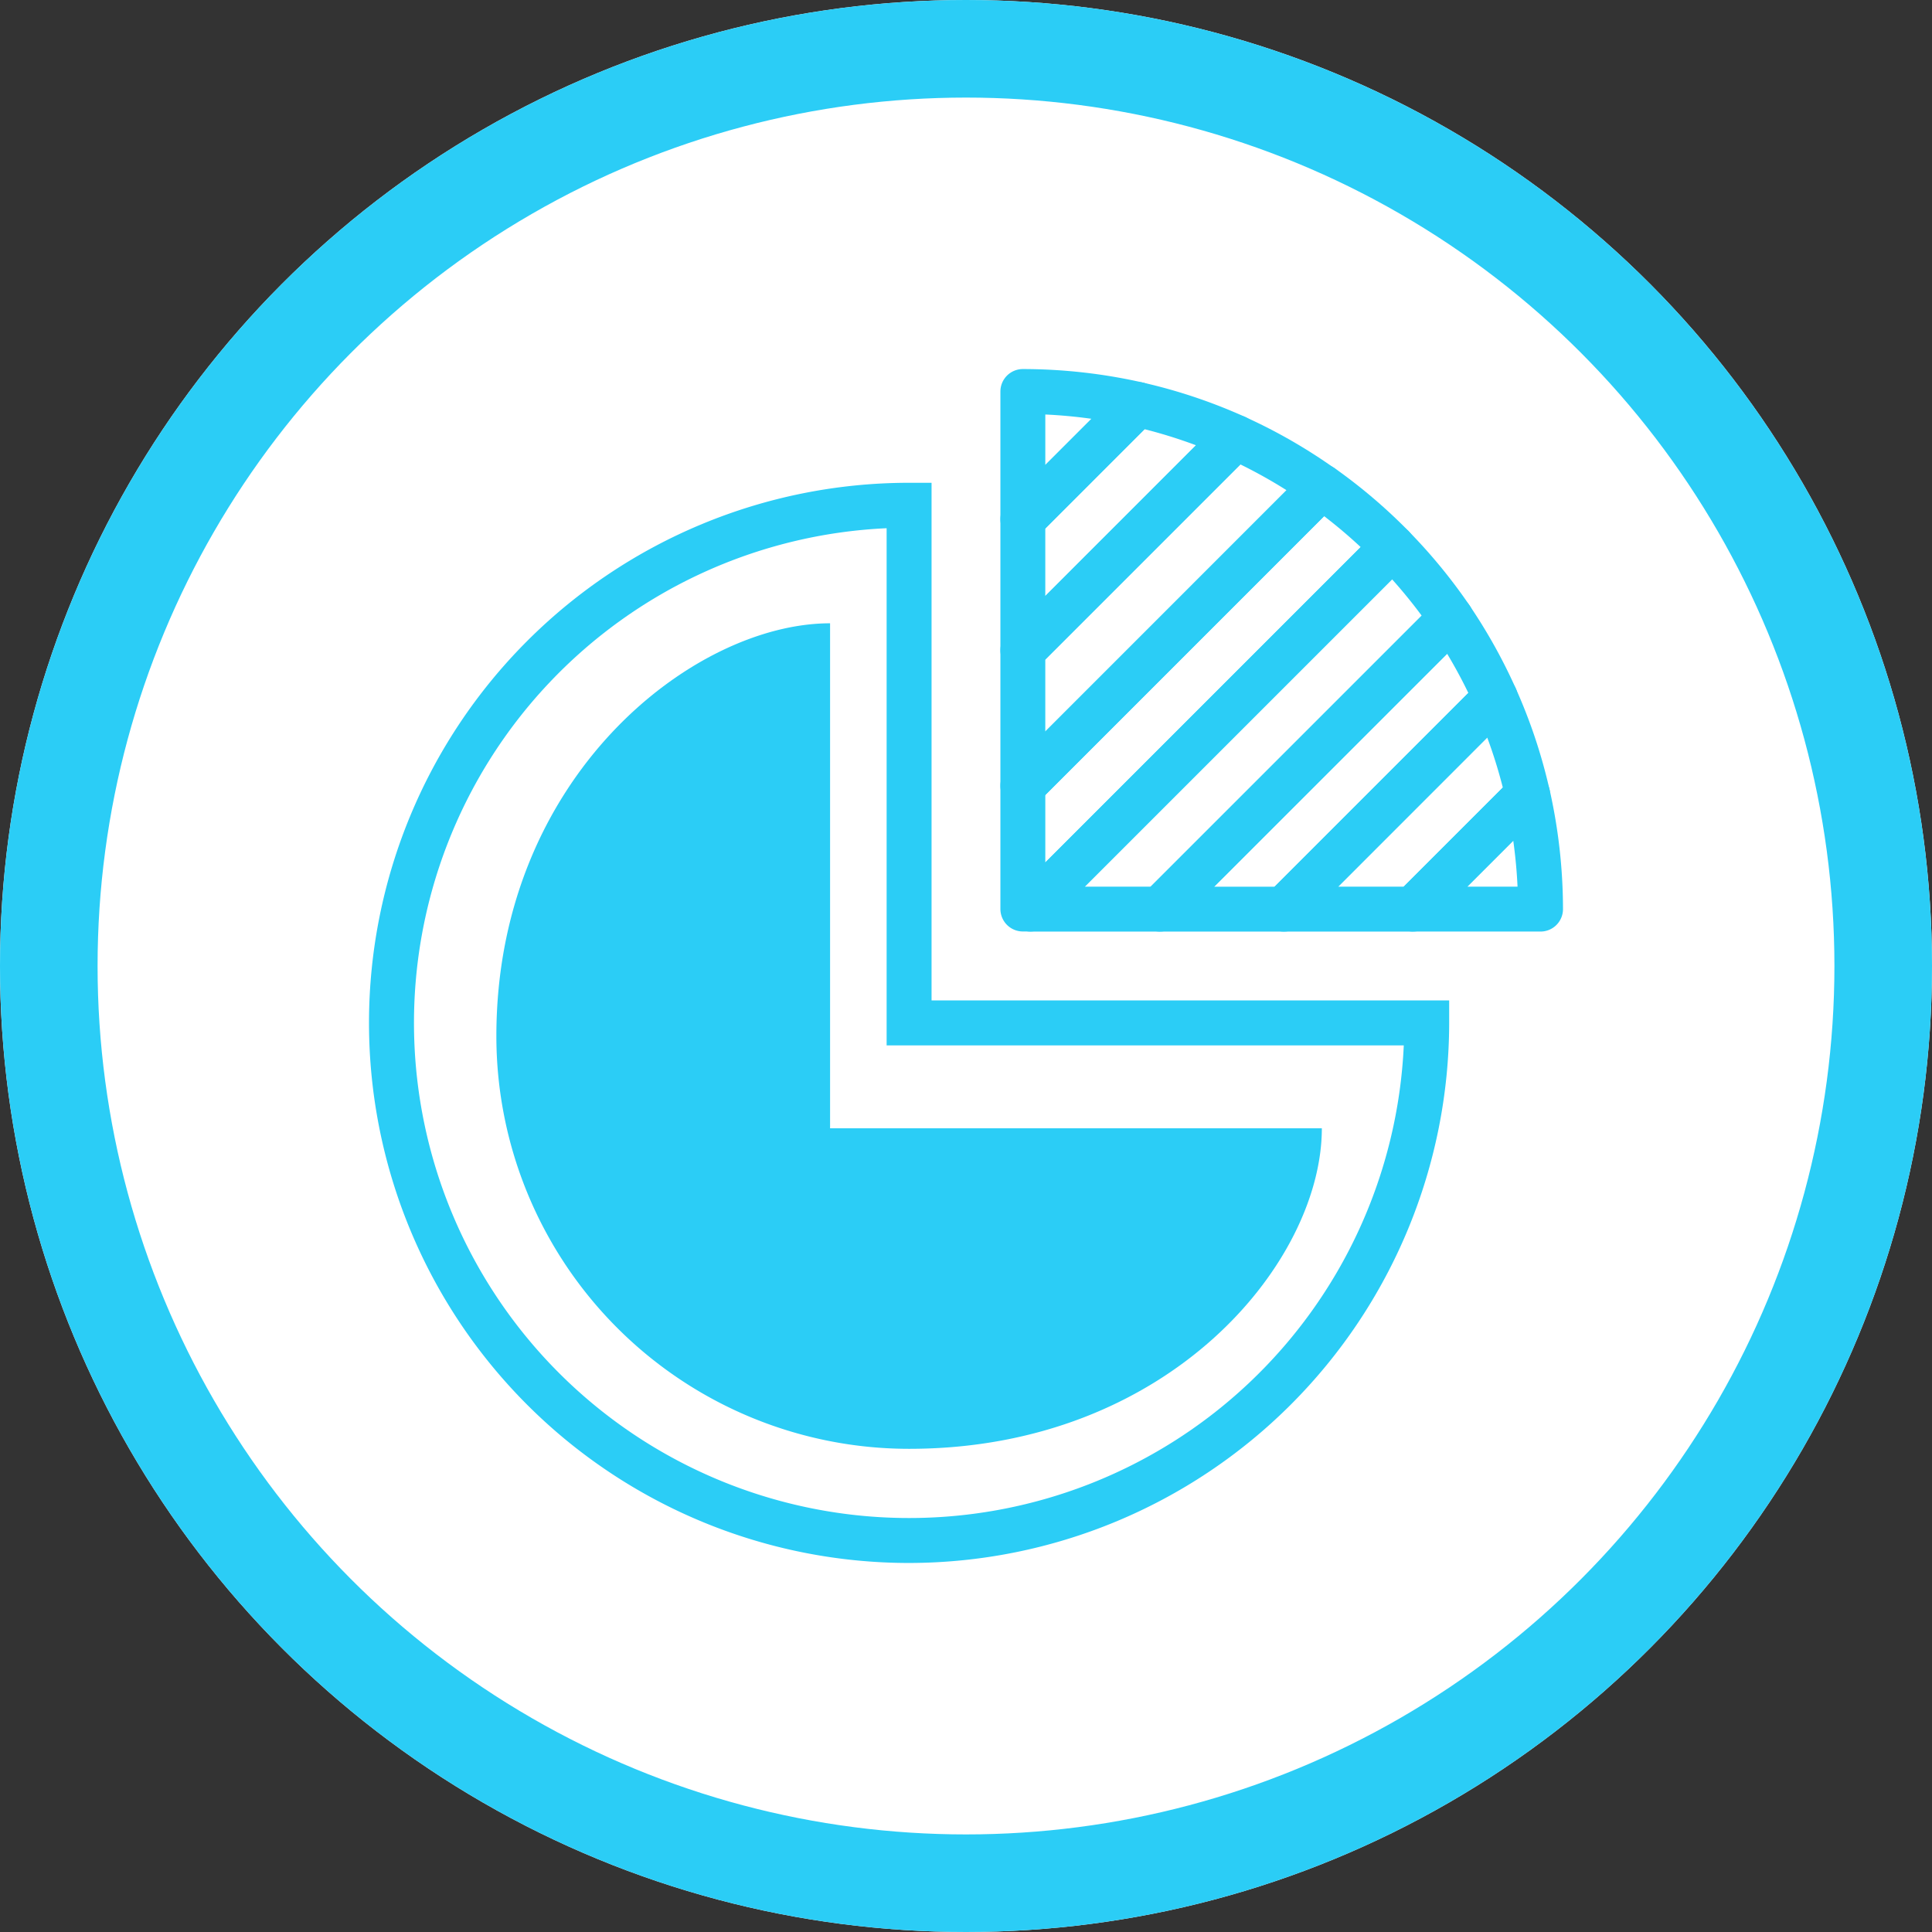
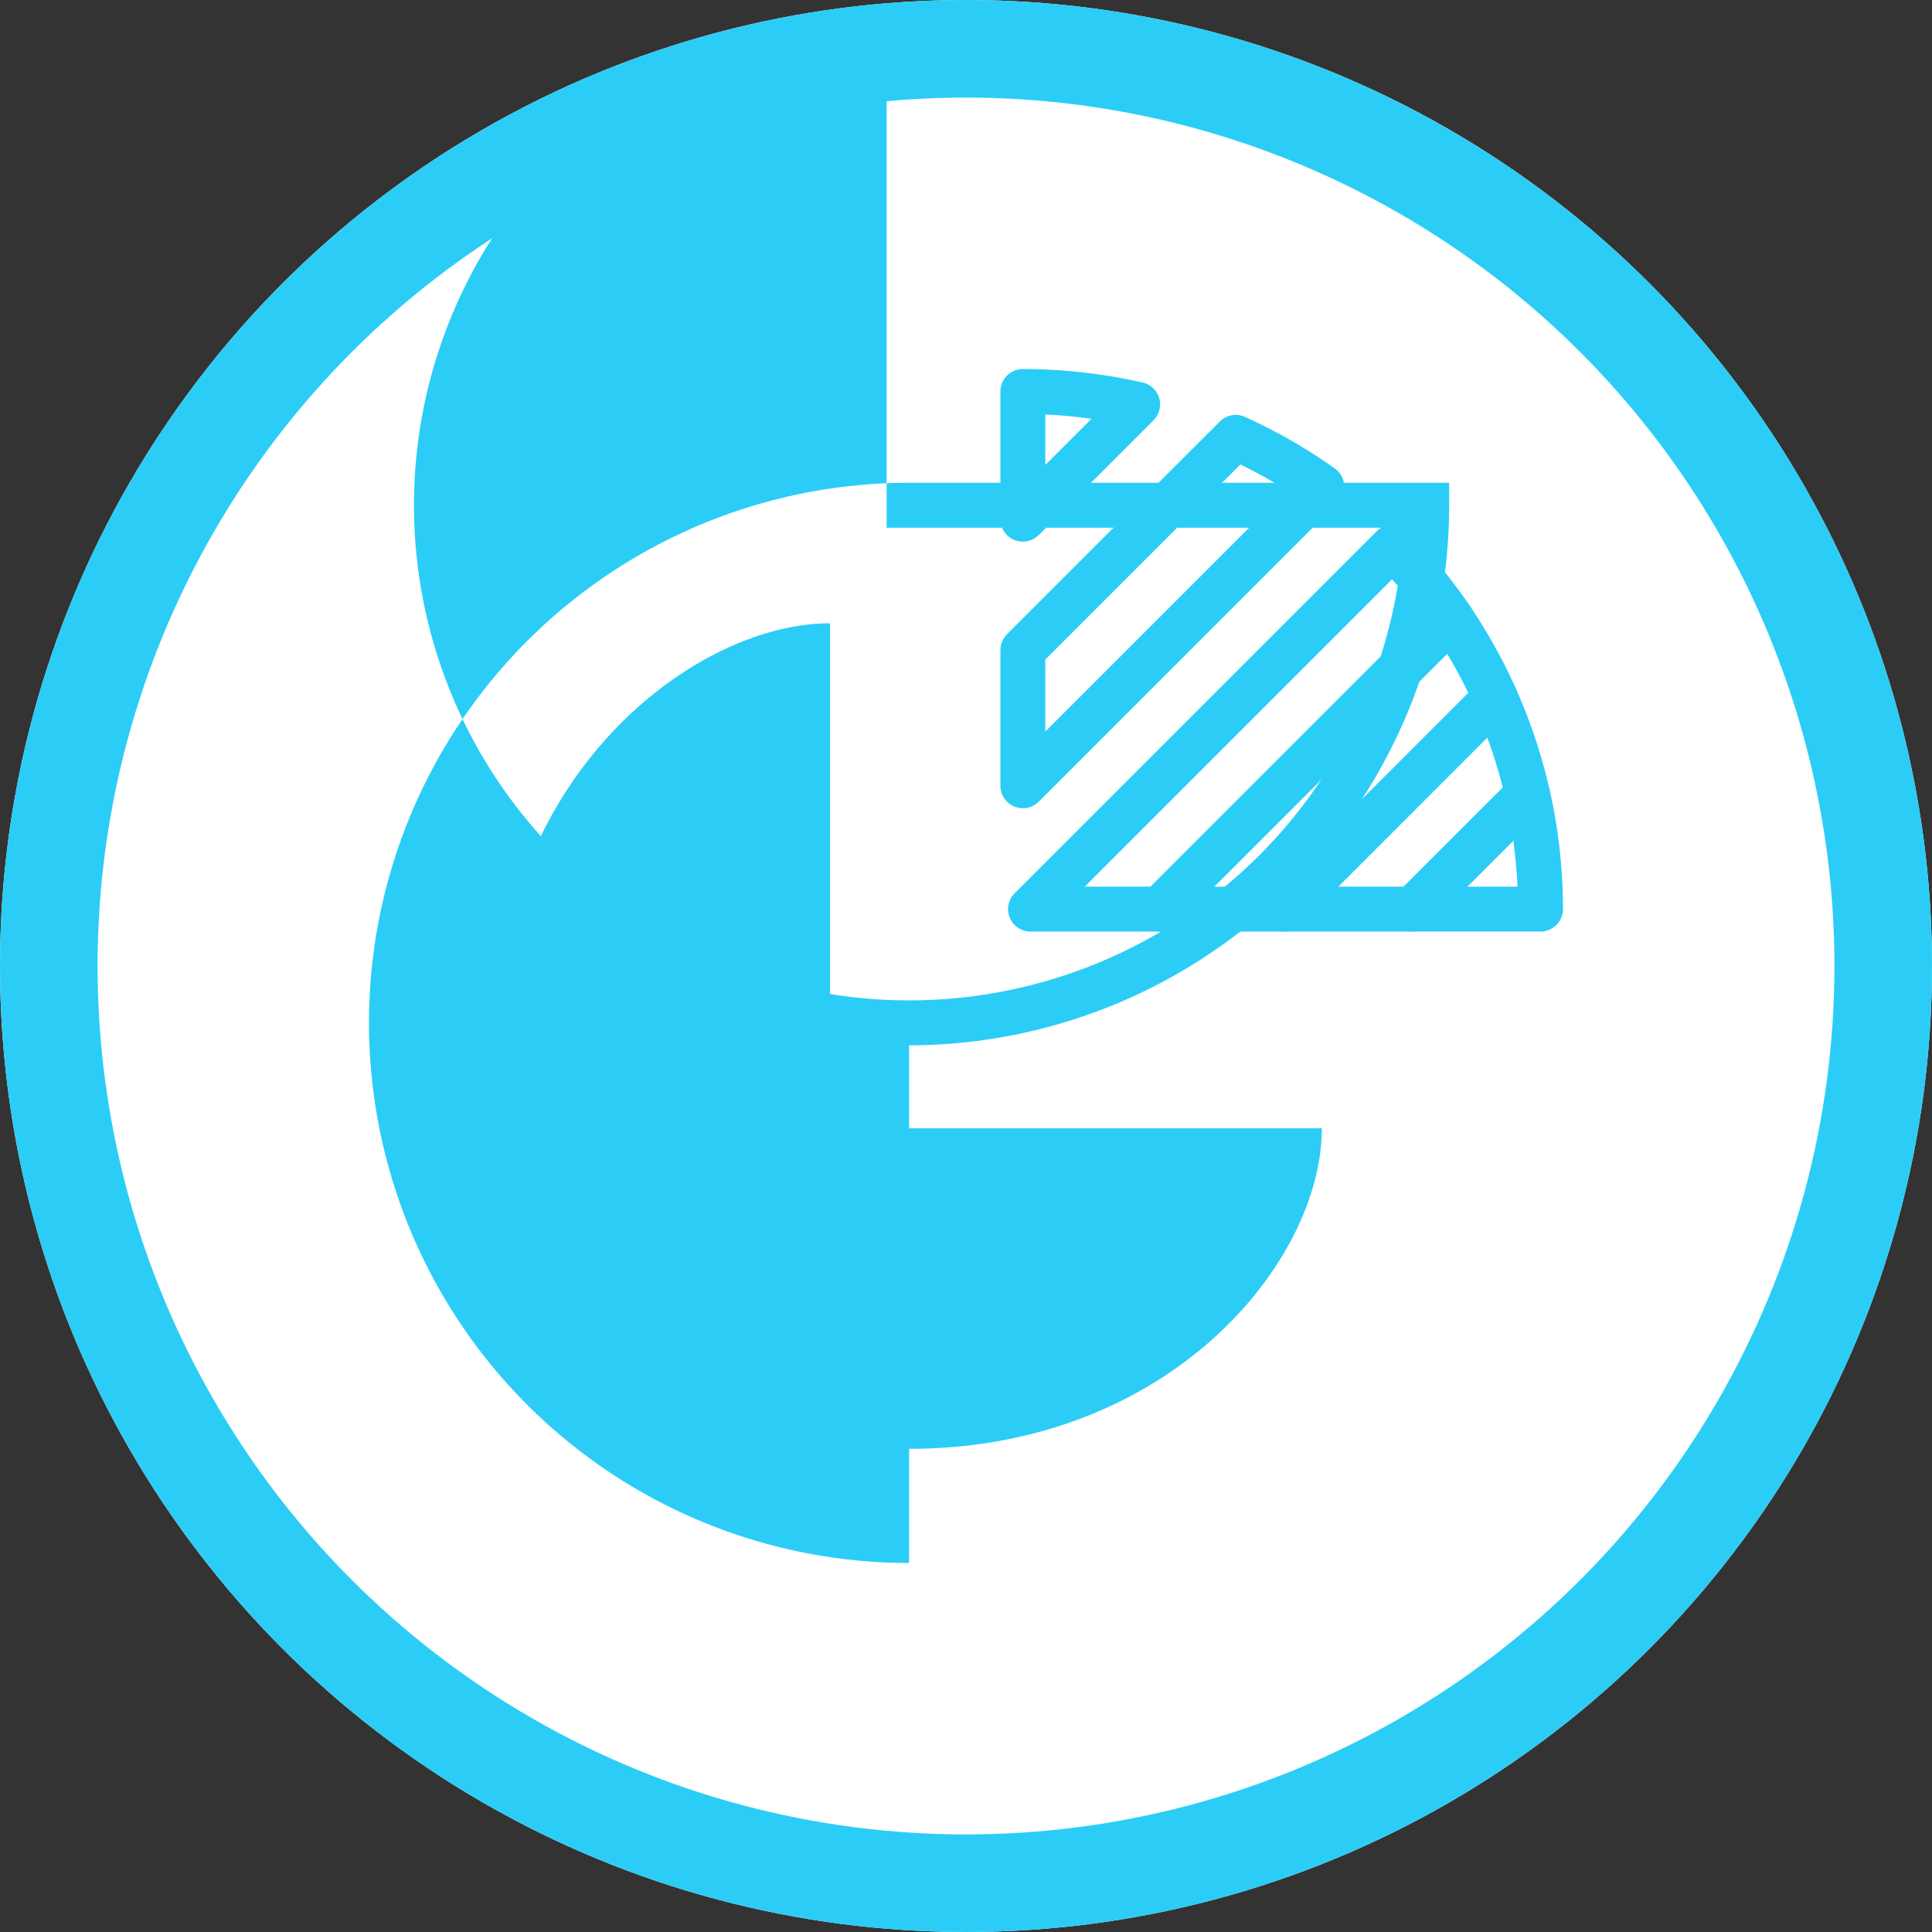
<svg xmlns="http://www.w3.org/2000/svg" width="99" height="99" viewBox="0 0 99 99">
  <rect x="0" y="0" width="99" height="99" fill="#333333" stroke="none" />
  <g id="Group_2070" data-name="Group 2070" transform="translate(-1154 -3838)">
    <g id="Ellipse_3" data-name="Ellipse 3" transform="translate(1154 3838)" fill="#fff" stroke="#2bcdf6" stroke-width="5">
      <circle cx="49.5" cy="49.5" r="49.5" stroke="none" />
      <circle cx="49.5" cy="49.5" r="47" fill="none" />
    </g>
    <g id="Group_435" data-name="Group 435" transform="translate(-1727.853 1808.63)">
-       <path id="Path_38" data-name="Path 38" d="M742.437,278.759a27.675,27.675,0,0,1,0-55.351h1.151v26.525h26.524v1.151a27.706,27.706,0,0,1-27.675,27.675m-1.151-53.023a25.373,25.373,0,1,0,26.5,26.5h-26.5Z" transform="translate(2186 1830.701)" fill="#2bcdf6" />
+       <path id="Path_38" data-name="Path 38" d="M742.437,278.759a27.675,27.675,0,0,1,0-55.351h1.151h26.524v1.151a27.706,27.706,0,0,1-27.675,27.675m-1.151-53.023a25.373,25.373,0,1,0,26.5,26.5h-26.5Z" transform="translate(2186 1830.701)" fill="#2bcdf6" />
      <path id="Path_39" data-name="Path 39" d="M743.2,235.918c-7,0-17.1,7.865-17.1,21.151a21.151,21.151,0,0,0,21.149,21.151c13.325,0,21.15-9.565,21.15-16.424H743.2Z" transform="translate(2181.188 1825.391)" fill="#2bcdf6" />
-       <path id="Path_41" data-name="Path 41" d="M772.129,229.326a1.15,1.15,0,0,1-1.151-1.151v-6.713a1.151,1.151,0,0,1,.337-.814l5.881-5.881a1.153,1.153,0,0,1,1.068-.308,27.617,27.617,0,0,1,5.246,1.759,1.15,1.15,0,0,1,.34,1.863l-10.909,10.908a1.149,1.149,0,0,1-.814.337m1.151-7.387V225.4L781,217.673a25.368,25.368,0,0,0-2.635-.823Z" transform="translate(2162.138 1834.513)" fill="#2bcdf6" />
      <path id="Path_43" data-name="Path 43" d="M772.129,222.124a1.15,1.15,0,0,1-1.151-1.151v-6.541a1.151,1.151,0,0,1,1.151-1.151,27.9,27.9,0,0,1,6.134.689,1.151,1.151,0,0,1,.56,1.937l-5.881,5.881a1.15,1.15,0,0,1-.814.337m1.151-6.515v2.585l2.365-2.365c-.787-.11-1.576-.184-2.365-.22" transform="translate(2162.138 1835)" fill="#2bcdf6" />
-       <path id="Path_45" data-name="Path 45" d="M772.522,245.7h-.393a1.152,1.152,0,0,1-1.151-1.151v-6.321a1.151,1.151,0,0,1,.337-.814l15.32-15.323a1.151,1.151,0,0,1,1.479-.125,27.778,27.778,0,0,1,3.784,3.223,1.152,1.152,0,0,1-.009,1.62l-18.554,18.554a1.151,1.151,0,0,1-.814.337m.758-7v3.459l16.158-16.158q-.894-.834-1.875-1.586Z" transform="translate(2162.138 1831.401)" fill="#2bcdf6" />
      <path id="Path_47" data-name="Path 47" d="M772.129,237.515a1.15,1.15,0,0,1-1.151-1.151v-6.947a1.151,1.151,0,0,1,.337-.814L782.224,217.7a1.15,1.15,0,0,1,1.289-.235,27.687,27.687,0,0,1,4.6,2.642,1.15,1.15,0,0,1,.148,1.752l-15.32,15.322a1.148,1.148,0,0,1-.814.337m1.151-7.62v3.69l12.365-12.366a25.388,25.388,0,0,0-2.367-1.323Z" transform="translate(2162.138 1833.269)" fill="#2bcdf6" />
      <path id="Path_49" data-name="Path 49" d="M801.987,253.678h-6.616a1.151,1.151,0,0,1-.814-1.965L805.39,240.88a1.151,1.151,0,0,1,1.864.342,27.579,27.579,0,0,1,1.728,5.178,1.148,1.148,0,0,1-.309,1.069l-5.872,5.871a1.152,1.152,0,0,1-.814.337m-3.837-2.3h3.36l5.079-5.079a25.252,25.252,0,0,0-.8-2.565Z" transform="translate(2152.272 1823.428)" fill="#2bcdf6" />
      <path id="Path_51" data-name="Path 51" d="M813.4,257.337h-6.531a1.151,1.151,0,0,1-.814-1.965l5.872-5.871a1.151,1.151,0,0,1,1.937.561,27.923,27.923,0,0,1,.687,6.124,1.151,1.151,0,0,1-1.151,1.151m-3.752-2.3h2.574c-.036-.784-.11-1.571-.219-2.355Z" transform="translate(2147.393 1819.768)" fill="#2bcdf6" />
      <path id="Path_53" data-name="Path 53" d="M790.686,250.67h-6.353a1.151,1.151,0,0,1-.814-1.965l14.913-14.912a1.151,1.151,0,0,1,1.766.167,27.885,27.885,0,0,1,2.371,4.255,1.152,1.152,0,0,1-.237,1.285L791.5,250.333a1.151,1.151,0,0,1-.814.337m-3.574-2.3h3.1l9.925-9.926q-.5-1.032-1.087-2.009Z" transform="translate(2156.958 1826.436)" fill="#2bcdf6" />
      <path id="Path_55" data-name="Path 55" d="M779.443,247.983h-6.631a1.151,1.151,0,0,1-.814-1.965l18.554-18.554a1.151,1.151,0,0,1,.814-.337h.006a1.152,1.152,0,0,1,.817.345,27.788,27.788,0,0,1,3.119,3.8,1.149,1.149,0,0,1-.138,1.461l-14.913,14.912a1.151,1.151,0,0,1-.814.337m-3.852-2.3h3.375l13.889-13.887q-.71-.96-1.516-1.861Z" transform="translate(2161.849 1829.123)" fill="#2bcdf6" />
    </g>
  </g>
</svg>